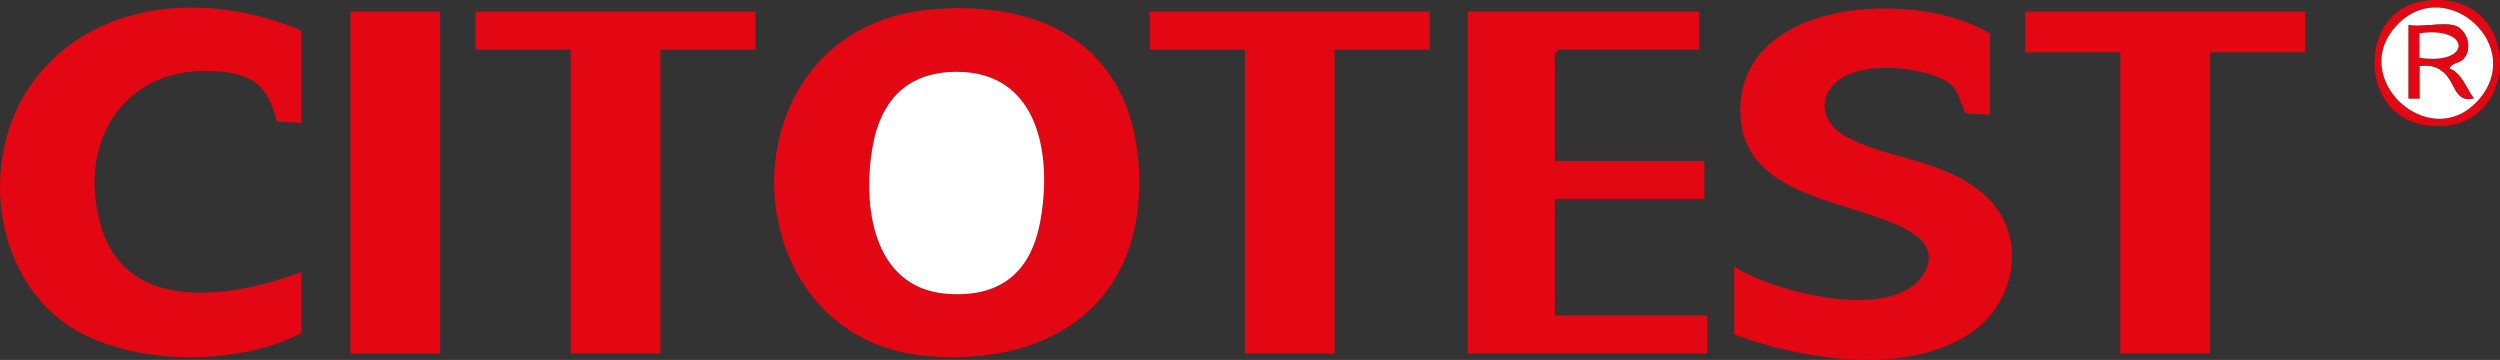
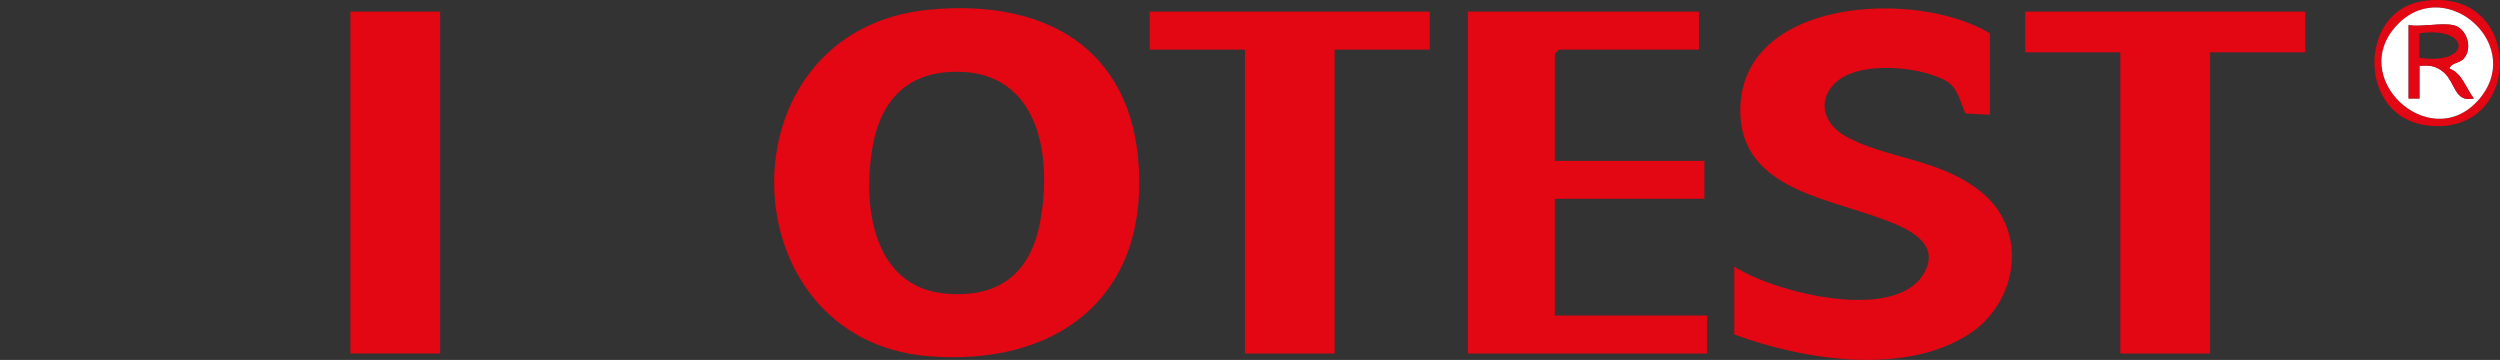
<svg xmlns="http://www.w3.org/2000/svg" id="_Слой_2" data-name="Слой 2" viewBox="0 0 433.42 62.4">
  <rect x="0" y="0" width="433.42" height="62.4" fill="#333333" stroke="none" />
  <defs>
    <style> .cls-1 { fill: #fff; } .cls-2 { fill: #e30613; } </style>
  </defs>
  <g id="_Слой_1-2" data-name="Слой 1">
    <path class="cls-2" d="M161.05,1.68c19.73-1.91,35.18,6.34,36.39,27.39,1.32,22.96-14.71,34.46-36.52,32.68-34.99-2.85-36.27-56.54.13-60.07ZM164.35,12.5c-7.54.52-11.63,5.36-12.98,12.46-1.97,10.42-.2,25,12.84,25.97,9.18.69,14.51-3.68,16.14-12.58,2.24-12.25-.65-26.91-16-25.86Z" />
    <path class="cls-2" d="M344.98,5.78v14.11l-4.26-.22c-1.68-4.37-1.68-5.44-6.33-6.86s-13.09-1.88-16.53,1.88c-2.87,3.13-1.44,6.93,1.99,8.87,7.08,4.01,16.41,3.84,23.68,9.77,8.19,6.68,6.35,19.07-2.16,24.58-11.24,7.29-28.79,4.48-40.7.08v-11.76c6.97,4.49,27.56,9.66,32.74,1.39,3.73-5.96-4.07-8.59-8.25-10.07-9.38-3.34-23.46-5.37-23.45-18.36,0-19.66,30.61-21.08,43.27-13.41Z" />
-     <path class="cls-2" d="M52.26,5.31v15.99l-4.26-.22c-1.56-6.01-3.81-8.19-10.12-8.71-15.79-1.32-24.44,11.46-20.57,26.17,4.26,16.17,22.83,13.12,34.95,8.63v10.58c-10.48,5.39-26.61,5.58-37.25.48C-1.59,50.29-4.55,26.45,6.77,12.83S37.63-.99,52.26,5.31Z" />
    <polygon class="cls-2" points="294.54 2.01 294.54 8.6 270.27 8.6 269.56 9.31 269.56 27.89 295.49 27.89 295.49 34.47 269.56 34.47 269.56 54.7 295.96 54.7 295.96 61.29 254.48 61.29 254.48 2.01 294.54 2.01" />
    <polygon class="cls-2" points="399.66 2.01 399.66 9.07 383.16 9.07 383.16 61.29 367.6 61.29 367.6 9.07 351.11 9.07 351.11 2.01 399.66 2.01" />
-     <polygon class="cls-2" points="130.98 2.01 130.98 8.6 114.48 8.6 114.48 61.29 98.93 61.29 98.93 8.6 82.43 8.6 82.43 2.01 130.98 2.01" />
    <polygon class="cls-2" points="247.88 2.01 247.88 8.6 231.38 8.6 231.38 61.29 215.83 61.29 215.83 8.6 199.33 8.6 199.33 2.01 247.88 2.01" />
    <rect class="cls-2" x="60.75" y="2.01" width="15.55" height="59.27" />
    <path class="cls-2" d="M419.8.24c17.95-3.07,18.05,23.75.87,21.49-11.95-1.58-11.81-19.62-.87-21.49ZM415.85,4.06c-9.28,9.19,5.26,22.67,13.69,13.43,8.54-9.37-5.24-21.8-13.69-13.43Z" />
-     <path class="cls-1" d="M164.35,12.5c15.35-1.05,18.24,13.6,16,25.86-1.62,8.89-6.95,13.26-16.14,12.58-13.04-.98-14.81-15.55-12.84-25.97,1.34-7.1,5.44-11.94,12.98-12.46Z" />
    <path class="cls-1" d="M415.85,4.06c8.45-8.37,22.23,4.06,13.69,13.43-8.43,9.24-22.97-4.24-13.69-13.43ZM425.35,4.37c-2.1-.45-5.5.33-7.78,0v12.7h1.88s0-5.65,0-5.65c1.78-.15,2.92-.02,4.26,1.16,1.98,1.74,1.85,5.27,5.16,4.48-1.32-1.69-2.06-4.41-4.24-5.18.37-1.03,1.64-.87,2.38-1.61,1.83-1.82.63-5.41-1.67-5.9Z" />
    <path class="cls-2" d="M425.35,4.37c2.3.49,3.5,4.08,1.67,5.9-.74.74-2.01.59-2.38,1.61,2.18.76,2.92,3.49,4.24,5.18-3.32.78-3.18-2.75-5.16-4.48-1.35-1.18-2.49-1.31-4.26-1.16v5.65s-1.88,0-1.88,0V4.37c2.27.33,5.68-.45,7.78,0ZM419.45,10.01c9.12,1.38,8.98-5.52,0-4.24v4.24Z" />
-     <path class="cls-1" d="M419.45,10.01v-4.24c8.98-1.29,9.12,5.62,0,4.24Z" />
  </g>
</svg>